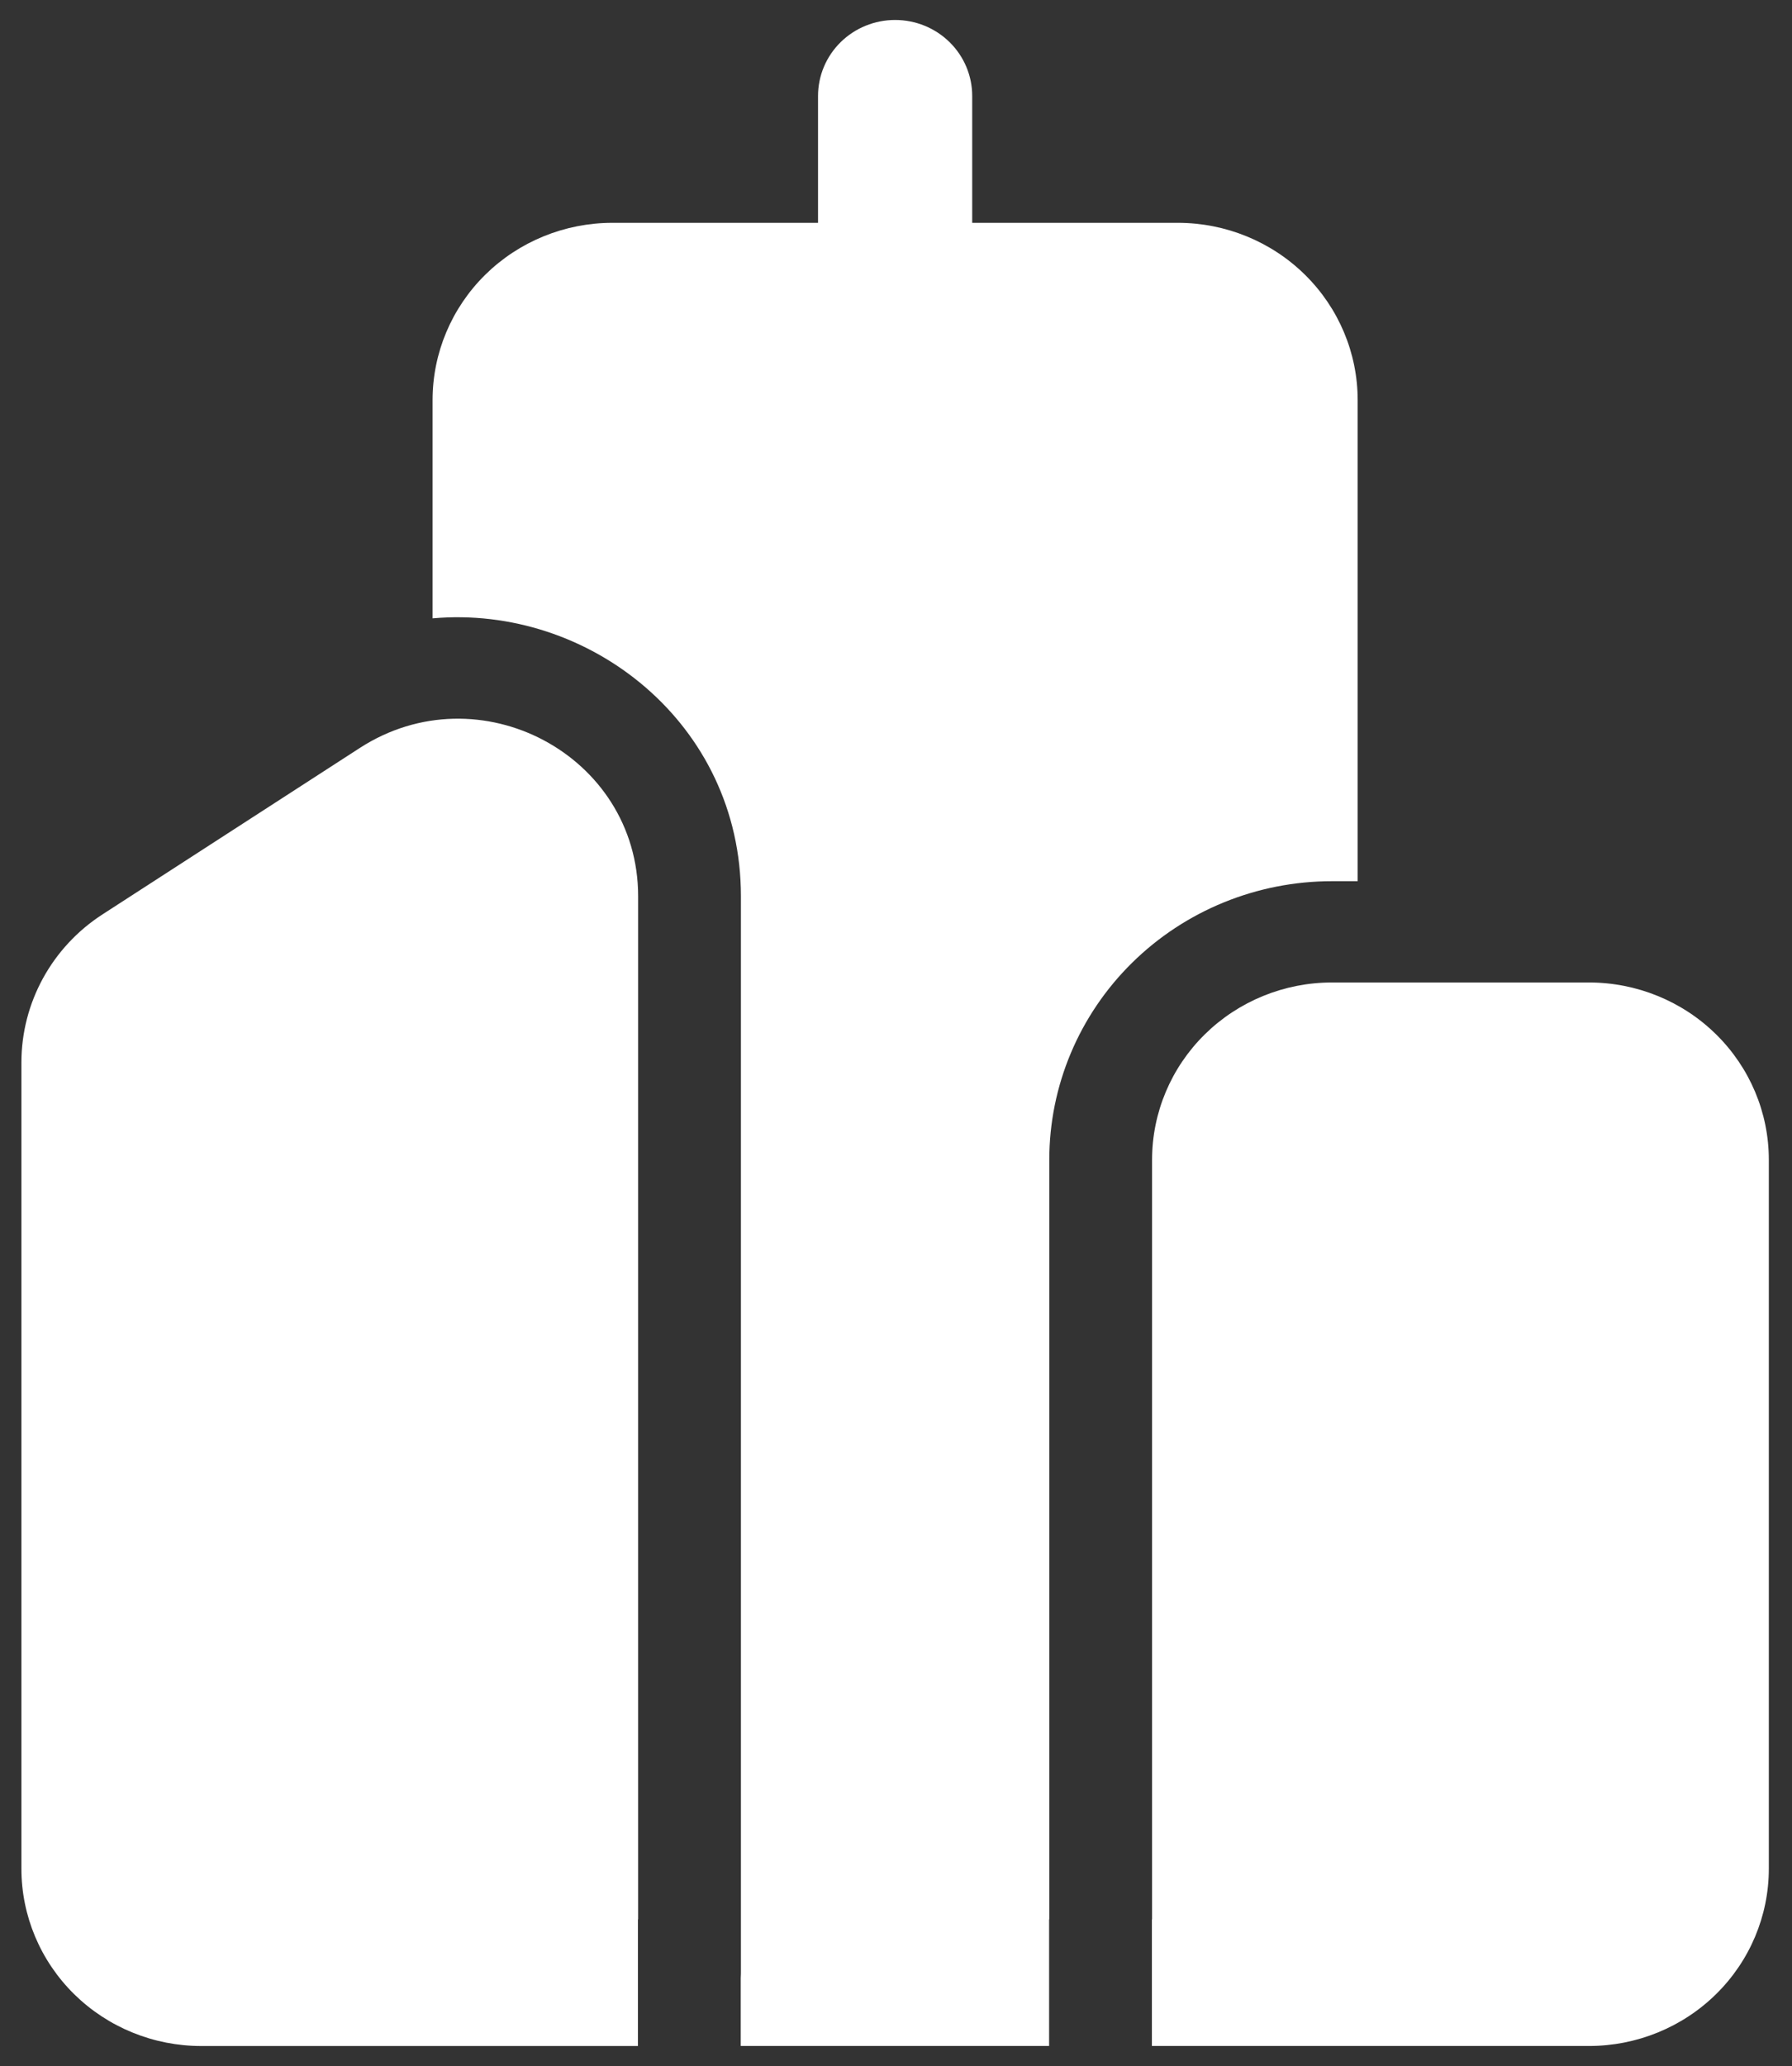
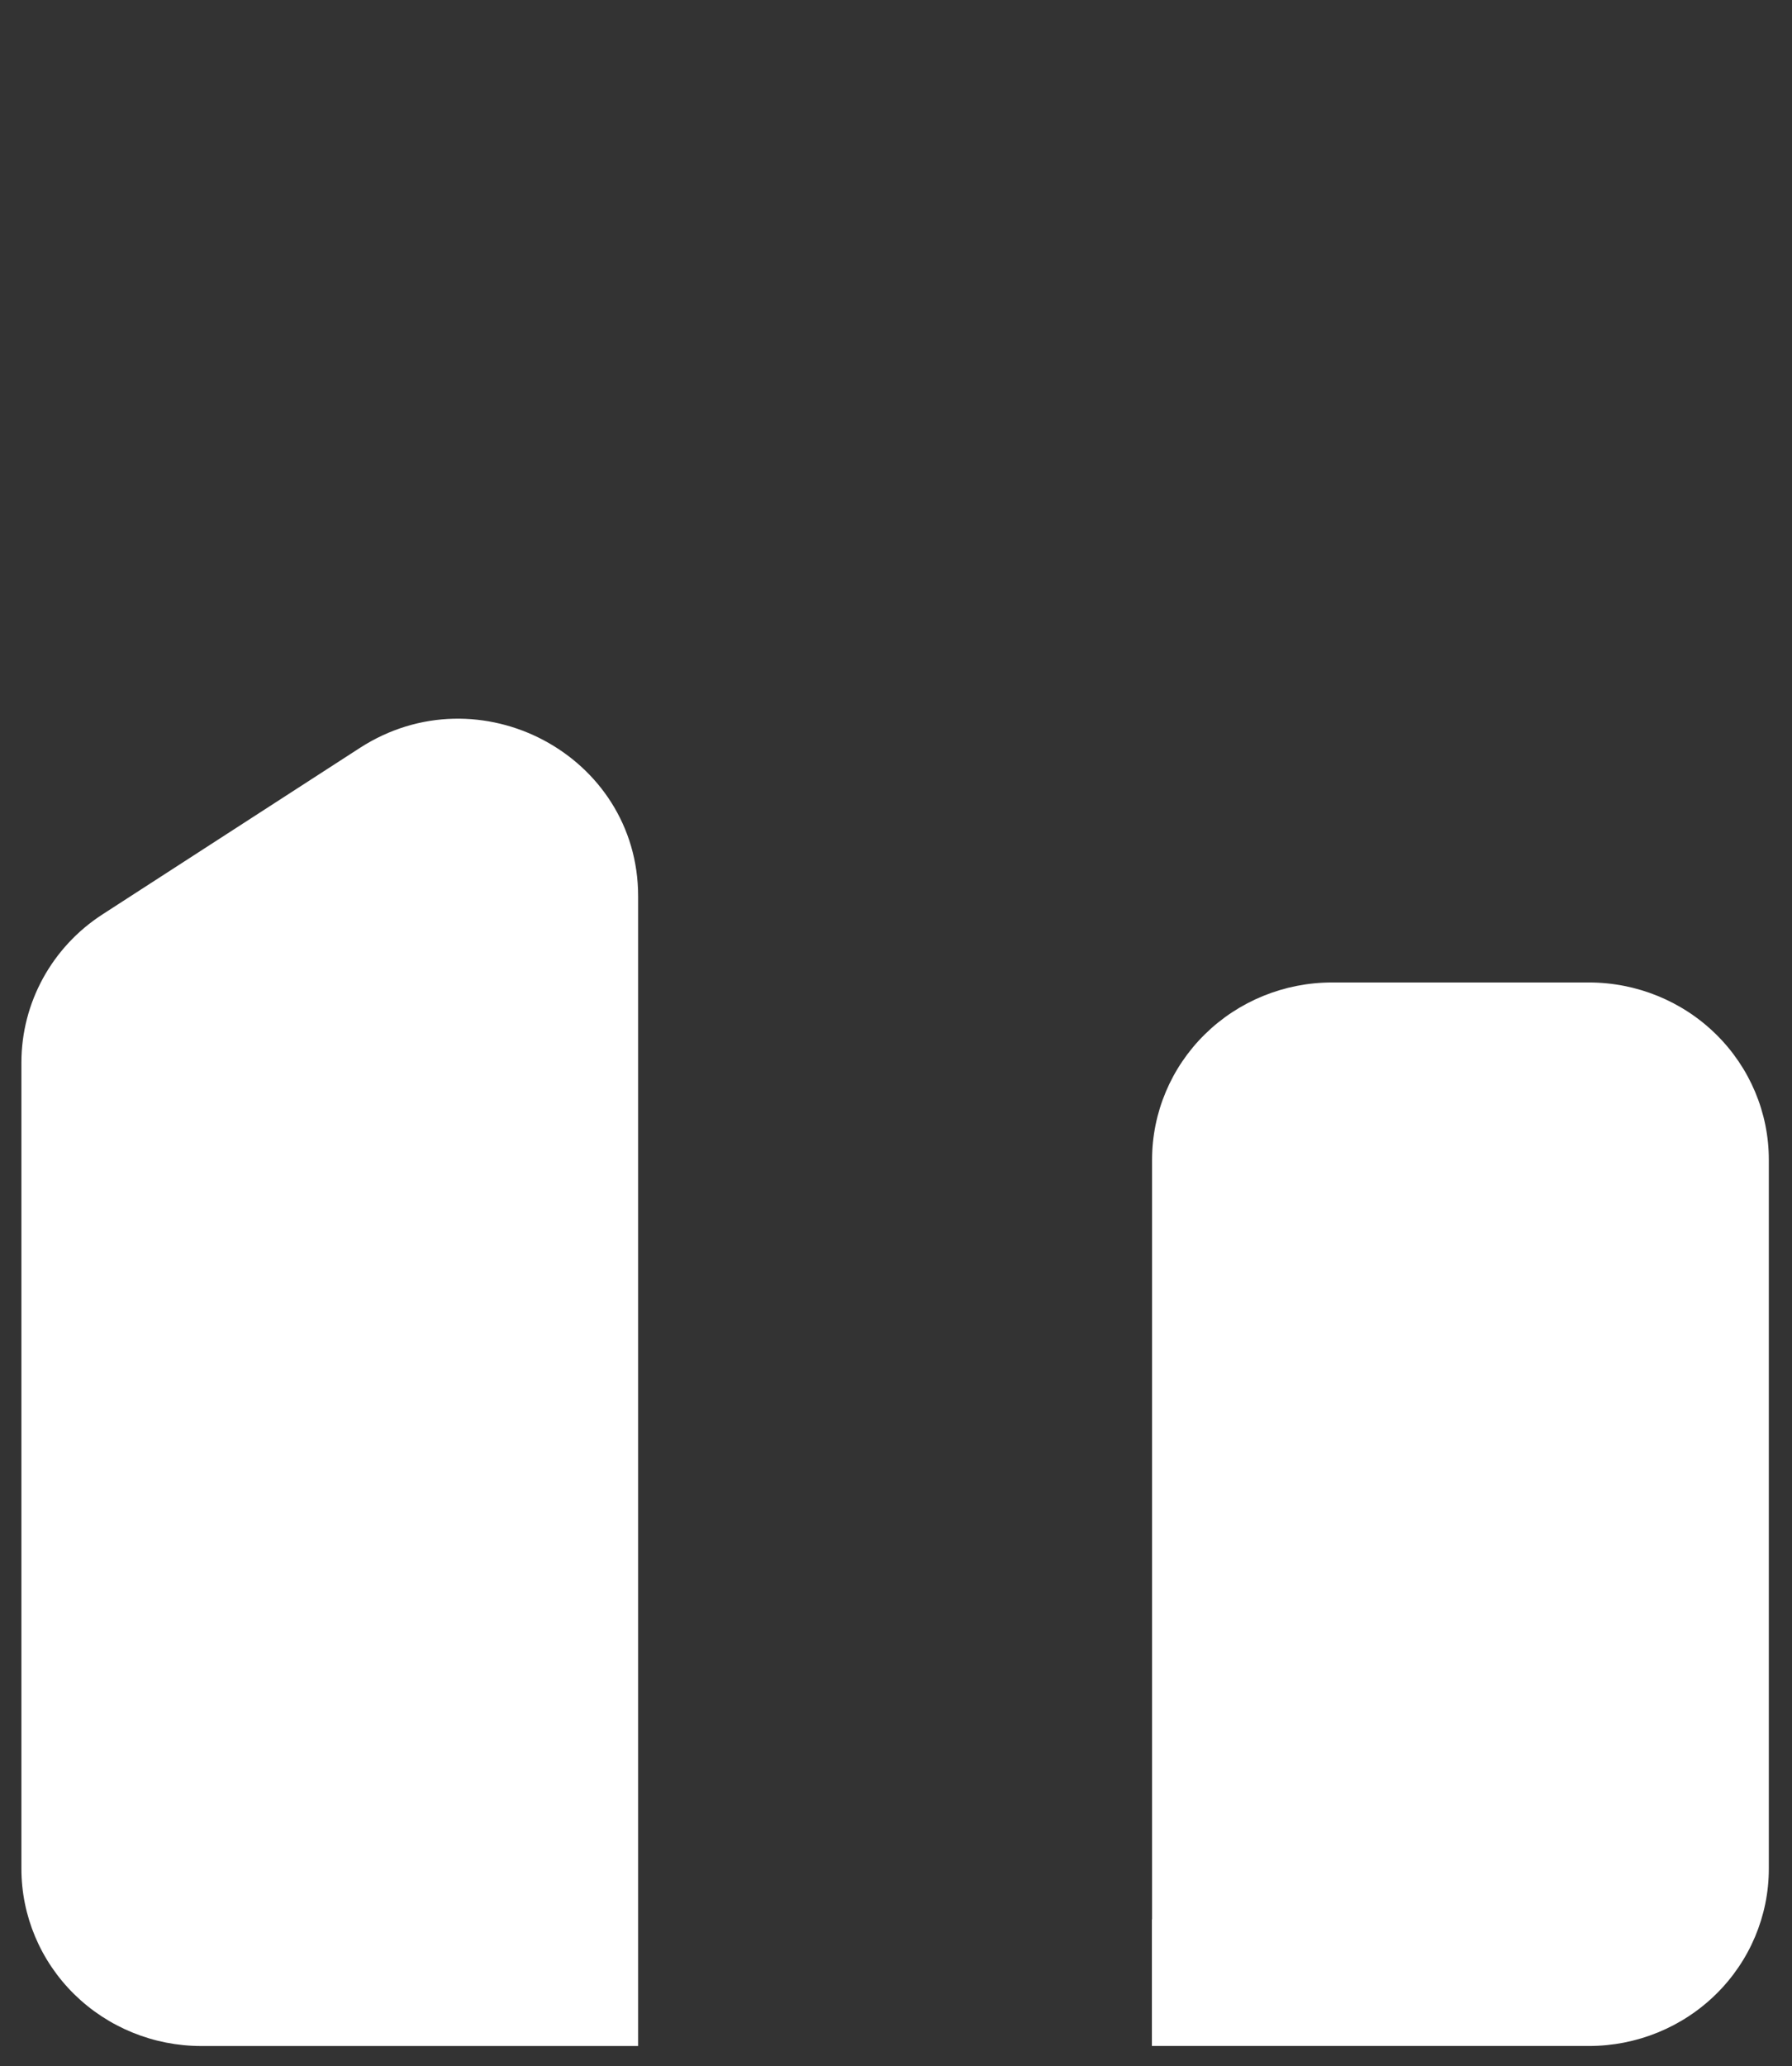
<svg xmlns="http://www.w3.org/2000/svg" width="59" height="68" viewBox="0 0 59 68" fill="none">
  <rect x="0" y="0" width="59" height="68" fill="#333333" stroke="none" />
-   <path d="M32.009 3.157C32.009 2.494 31.742 1.858 31.266 1.389C30.79 0.92 30.144 0.657 29.471 0.657C28.798 0.657 28.152 0.92 27.676 1.389C27.2 1.858 26.933 2.494 26.933 3.157V7.333H20.164C18.593 7.333 17.087 7.948 15.976 9.042C14.866 10.136 14.242 11.62 14.242 13.167V20.35C19.386 19.89 24.394 23.803 24.394 29.493V64.833C24.394 64.92 24.394 65.007 24.388 65.093V67.333H34.541V63.167H34.547V38.167C34.547 35.736 35.528 33.404 37.273 31.685C39.018 29.966 41.386 29 43.854 29H44.7V13.167C44.7 11.62 44.076 10.136 42.965 9.042C41.855 7.948 40.348 7.333 38.778 7.333H32.009V3.157Z" fill="white" />
  <path d="M37.925 67.333H52.315C53.885 67.333 55.392 66.719 56.502 65.625C57.613 64.531 58.237 63.047 58.237 61.5V38.167C58.237 36.62 57.613 35.136 56.502 34.042C55.392 32.948 53.885 32.333 52.315 32.333H43.854C42.283 32.333 40.777 32.948 39.666 34.042C38.555 35.136 37.931 36.62 37.931 38.167V63.167H37.925V67.333Z" fill="white" />
-   <path d="M21.01 63.167H21.003V67.334H6.627C5.056 67.334 3.55 66.719 2.439 65.625C1.329 64.531 0.705 63.047 0.705 61.5V34.967C0.705 33 1.71 31.167 3.378 30.09L11.839 24.62C15.775 22.07 21.01 24.854 21.01 29.494V63.167Z" fill="white" />
+   <path d="M21.01 63.167V67.334H6.627C5.056 67.334 3.55 66.719 2.439 65.625C1.329 64.531 0.705 63.047 0.705 61.5V34.967C0.705 33 1.71 31.167 3.378 30.09L11.839 24.62C15.775 22.07 21.01 24.854 21.01 29.494V63.167Z" fill="white" />
</svg>